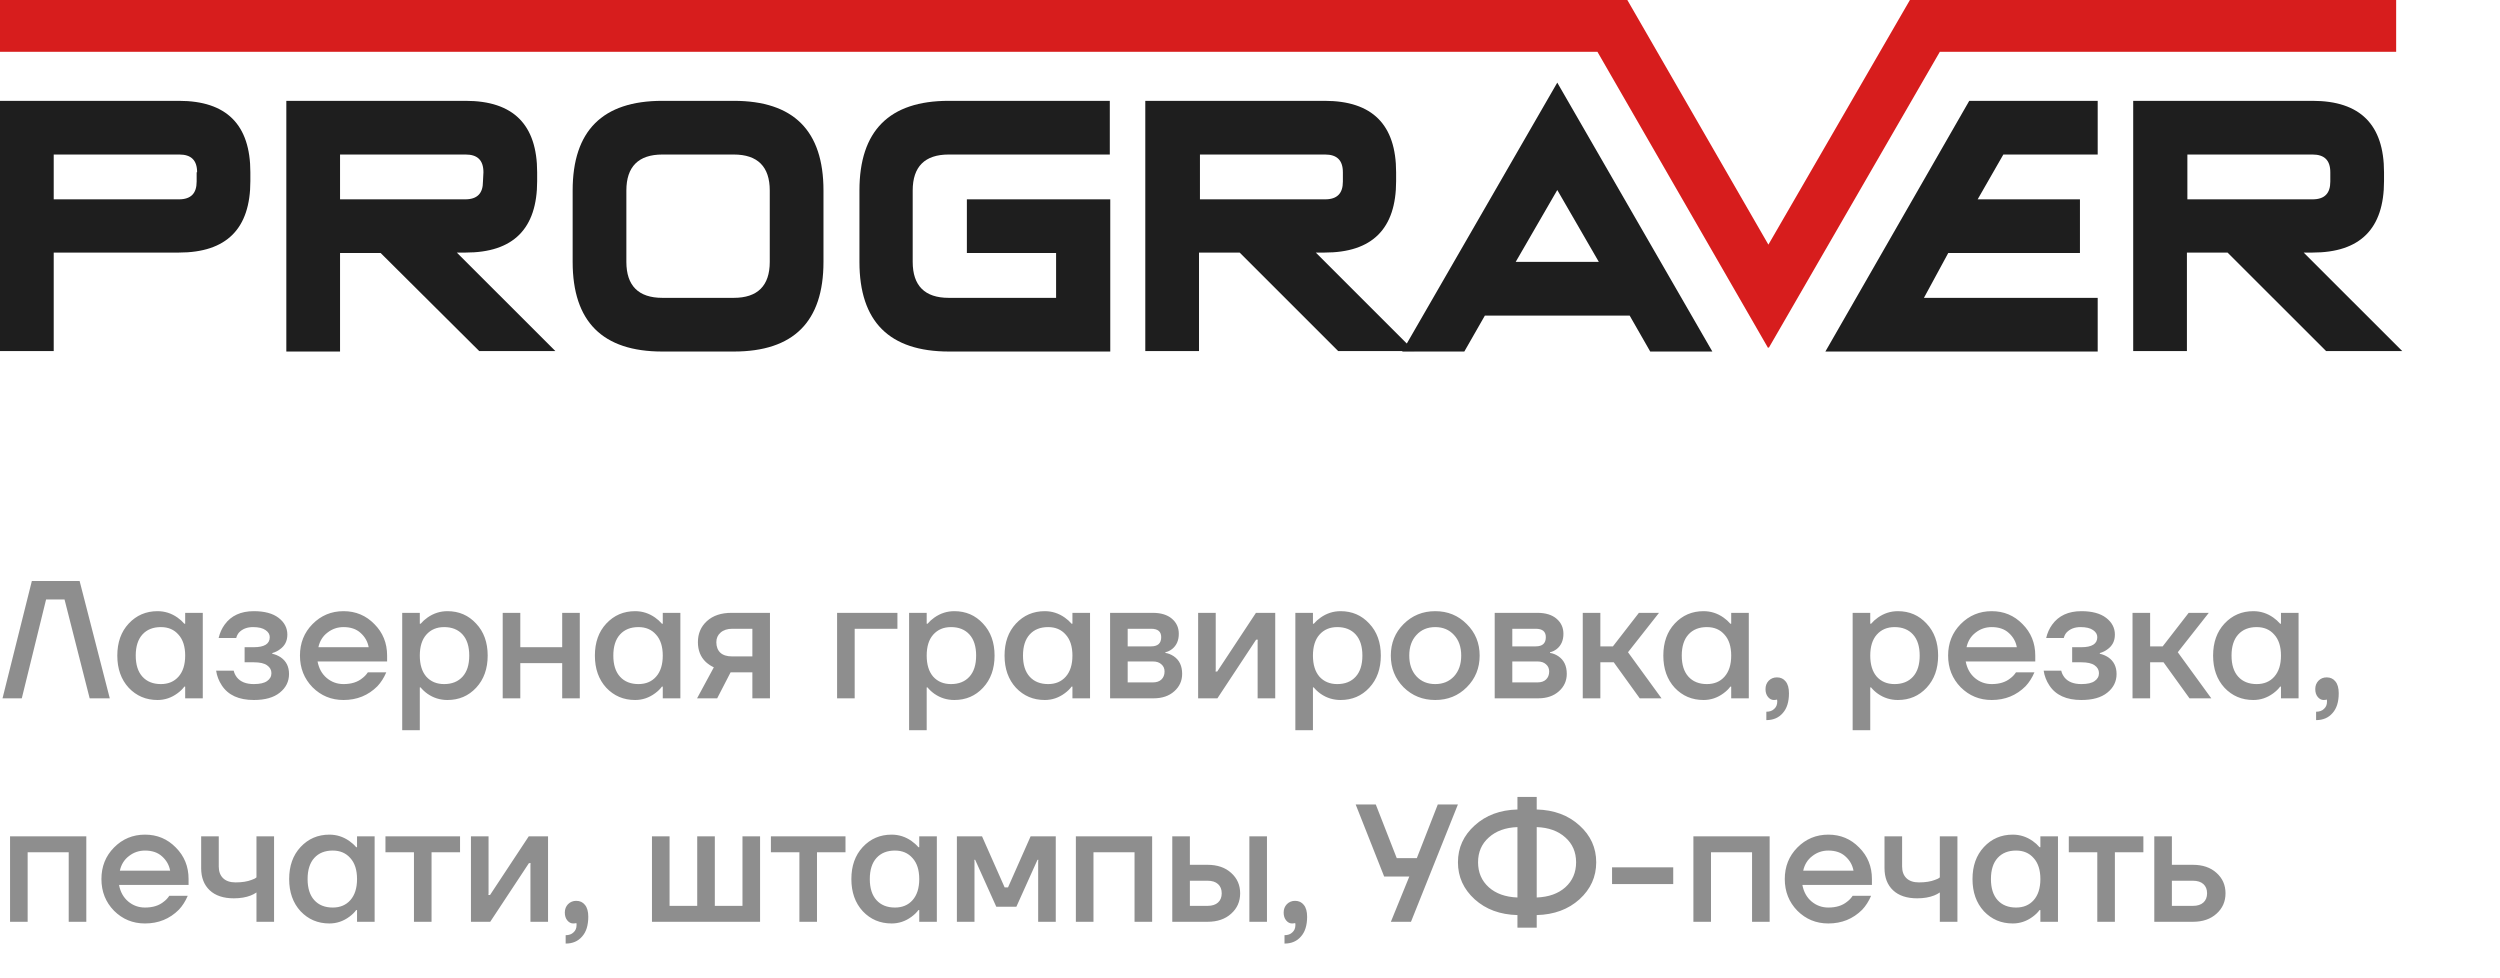
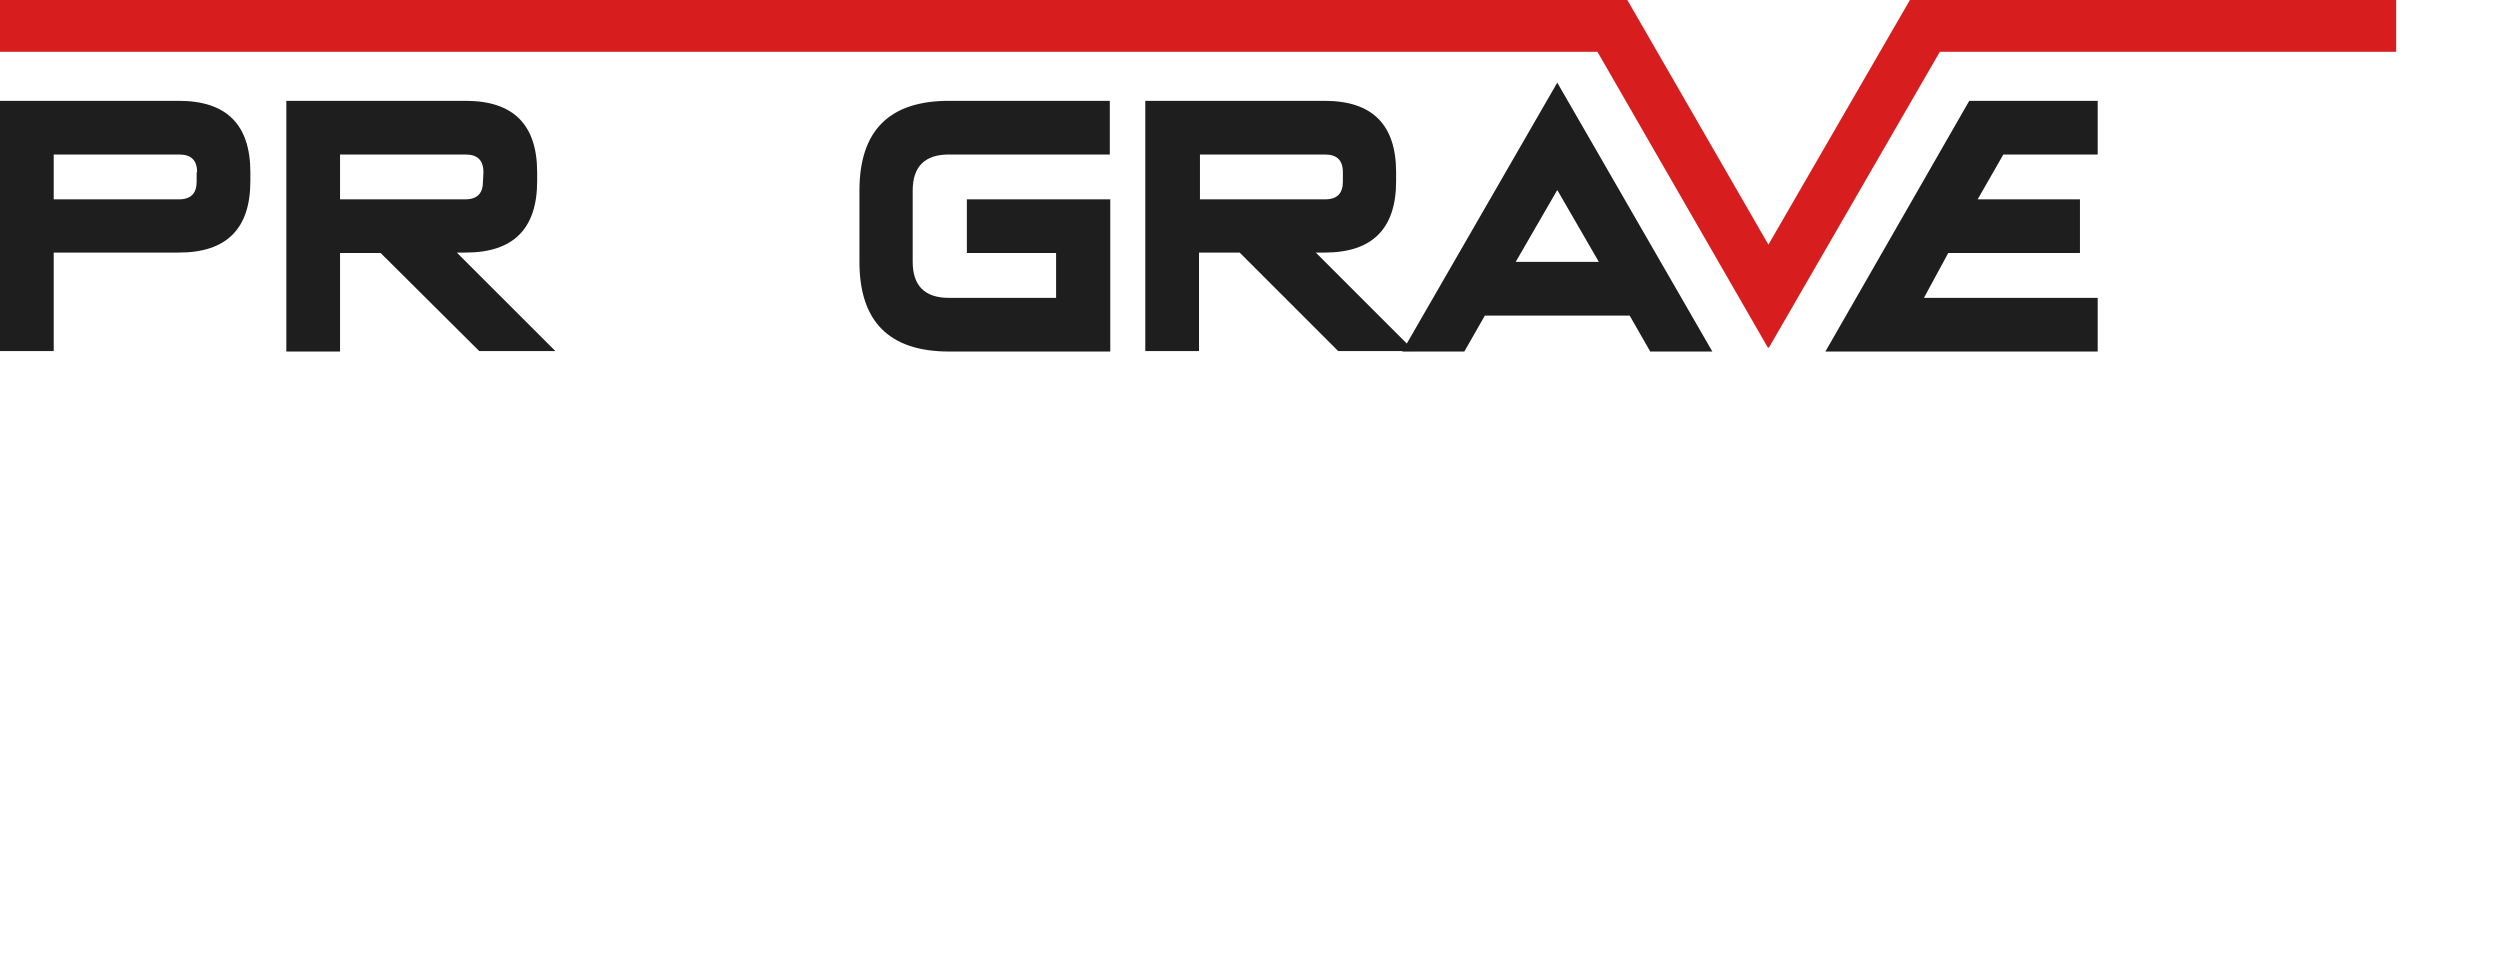
<svg xmlns="http://www.w3.org/2000/svg" width="179" height="70" viewBox="0 0 179 70" fill="none">
  <path d="M12.809 7.22C16.22 7.22 17.926 8.925 17.926 12.334V12.969C17.926 16.379 16.22 18.084 12.809 18.084H3.846V25.137H0V7.22H12.809ZM14.113 12.334C14.113 11.465 13.678 11.064 12.842 11.064H3.846V14.273H12.809C13.678 14.273 14.08 13.838 14.08 13.003V12.334H14.113V12.334Z" fill="#1E1E1E" />
  <path d="M33.343 7.22C36.754 7.22 38.46 8.925 38.46 12.334V12.969C38.46 16.379 36.754 18.084 33.343 18.084H32.708L39.764 25.137H34.313L27.256 18.117H24.347V25.17H20.501V7.22H33.343ZM34.614 12.334C34.614 11.465 34.179 11.064 33.343 11.064H24.347V14.273H33.309C34.179 14.273 34.58 13.838 34.58 13.003L34.614 12.334Z" fill="#1E1E1E" />
-   <path d="M41.002 18.752V13.638C41.002 9.359 43.142 7.22 47.423 7.22H52.54C56.82 7.22 58.961 9.359 58.961 13.638V18.752C58.961 23.031 56.82 25.17 52.54 25.17H47.423C43.142 25.17 41.002 23.031 41.002 18.752ZM44.848 13.638V18.752C44.848 20.457 45.717 21.326 47.423 21.326H52.54C54.245 21.326 55.115 20.457 55.115 18.752V13.638C55.115 11.933 54.245 11.064 52.54 11.064H47.423C45.717 11.064 44.848 11.933 44.848 13.638Z" fill="#1E1E1E" />
  <path d="M67.924 7.22H79.462V11.064H67.924C66.218 11.064 65.349 11.933 65.349 13.638V18.752C65.349 20.457 66.218 21.326 67.924 21.326H75.616V18.117H69.228V14.273H79.495V25.17H67.957C63.676 25.17 61.536 23.031 61.536 18.752V13.638C61.536 9.359 63.676 7.22 67.924 7.22Z" fill="#1E1E1E" />
  <path d="M94.846 7.22C98.257 7.22 99.962 8.925 99.962 12.334V12.969C99.962 16.379 98.257 18.084 94.846 18.084H94.21L101.267 25.137H95.815L88.759 18.084H85.849V25.137H82.003V7.22H94.846ZM96.15 12.334C96.15 11.465 95.715 11.064 94.879 11.064H85.916V14.273H94.879C95.749 14.273 96.15 13.838 96.15 13.003V12.334Z" fill="#1E1E1E" />
  <path d="M111.501 5.916L122.604 25.17H118.156L116.684 22.596H106.317L104.845 25.17H100.397L111.501 5.916ZM114.477 18.752L111.501 13.604L108.524 18.752H114.477Z" fill="#1E1E1E" />
  <path d="M150.195 7.22V11.064H143.439L141.6 14.273H148.924V18.117H139.493L137.754 21.326H150.195V25.17H130.697L140.998 7.22C140.998 7.22 150.195 7.22 150.195 7.22Z" fill="#1E1E1E" />
-   <path d="M165.579 7.22C168.99 7.22 170.696 8.925 170.696 12.334V12.969C170.696 16.379 168.99 18.084 165.579 18.084H164.943L172 25.137H166.549L159.492 18.084H156.583V25.137H152.737V7.22H165.579ZM166.85 12.334C166.85 11.465 166.415 11.064 165.579 11.064H156.616V14.273H165.579C166.448 14.273 166.85 13.838 166.85 13.003V12.334Z" fill="#1E1E1E" />
  <path d="M171.565 3.71V0H136.75L126.617 17.516L116.517 0H0V3.71H114.377L126.55 24.837L126.584 24.903L126.617 24.87L126.651 24.903L126.684 24.837L138.891 3.71H171.565Z" fill="#D71D1D" />
-   <path opacity="0.5" d="M0.18 50L2.28 41.6H5.7L7.86 50H6.42L4.62 42.92H3.3L1.56 50H0.18ZM9.215 49.244C8.671 48.652 8.399 47.884 8.399 46.94C8.399 45.996 8.671 45.232 9.215 44.648C9.767 44.056 10.455 43.76 11.279 43.76C11.799 43.76 12.275 43.912 12.707 44.216C12.891 44.344 13.055 44.492 13.199 44.66H13.259V43.88H14.519V50H13.259V49.16H13.199C13.079 49.328 12.915 49.488 12.707 49.64C12.275 49.96 11.799 50.12 11.279 50.12C10.455 50.12 9.767 49.828 9.215 49.244ZM10.199 45.428C9.879 45.78 9.719 46.284 9.719 46.94C9.719 47.596 9.879 48.1 10.199 48.452C10.519 48.804 10.959 48.98 11.519 48.98C12.047 48.98 12.467 48.804 12.779 48.452C13.099 48.092 13.259 47.588 13.259 46.94C13.259 46.292 13.099 45.792 12.779 45.44C12.467 45.08 12.047 44.9 11.519 44.9C10.959 44.9 10.519 45.076 10.199 45.428ZM15.474 48.02H16.734C16.766 48.18 16.842 48.34 16.962 48.5C17.218 48.82 17.622 48.98 18.174 48.98C18.606 48.98 18.922 48.908 19.122 48.764C19.33 48.62 19.434 48.432 19.434 48.2C19.434 47.968 19.33 47.78 19.122 47.636C18.922 47.492 18.606 47.42 18.174 47.42H17.514V46.34H18.174C18.934 46.34 19.314 46.1 19.314 45.62C19.314 45.42 19.214 45.252 19.014 45.116C18.814 44.972 18.514 44.9 18.114 44.9C17.69 44.9 17.354 45.032 17.106 45.296C17.018 45.4 16.954 45.528 16.914 45.68H15.654C15.742 45.312 15.886 44.992 16.086 44.72C16.55 44.08 17.246 43.76 18.174 43.76C18.942 43.76 19.534 43.92 19.95 44.24C20.366 44.56 20.574 44.96 20.574 45.44C20.574 45.896 20.394 46.248 20.034 46.496C19.89 46.608 19.71 46.696 19.494 46.76V46.808C19.71 46.856 19.91 46.94 20.094 47.06C20.494 47.332 20.694 47.732 20.694 48.26C20.694 48.796 20.474 49.24 20.034 49.592C19.602 49.944 18.982 50.12 18.174 50.12C17.102 50.12 16.338 49.772 15.882 49.076C15.666 48.748 15.53 48.396 15.474 48.02ZM22.377 49.208C21.777 48.592 21.477 47.836 21.477 46.94C21.477 46.044 21.777 45.292 22.377 44.684C22.985 44.068 23.725 43.76 24.597 43.76C25.469 43.76 26.205 44.068 26.805 44.684C27.413 45.292 27.717 46.044 27.717 46.94V47.36H22.737C22.833 47.864 23.053 48.26 23.397 48.548C23.741 48.836 24.141 48.98 24.597 48.98C25.157 48.98 25.605 48.84 25.941 48.56C26.093 48.448 26.225 48.308 26.337 48.14H27.657C27.489 48.532 27.277 48.864 27.021 49.136C26.365 49.792 25.557 50.12 24.597 50.12C23.725 50.12 22.985 49.816 22.377 49.208ZM22.797 46.34H26.397C26.325 45.94 26.133 45.6 25.821 45.32C25.517 45.04 25.109 44.9 24.597 44.9C24.165 44.9 23.781 45.032 23.445 45.296C23.109 45.552 22.893 45.9 22.797 46.34ZM28.798 52.28V43.88H30.058V44.66H30.118C30.262 44.492 30.426 44.344 30.61 44.216C31.042 43.912 31.518 43.76 32.038 43.76C32.862 43.76 33.546 44.056 34.09 44.648C34.642 45.232 34.918 45.996 34.918 46.94C34.918 47.884 34.642 48.652 34.09 49.244C33.546 49.828 32.862 50.12 32.038 50.12C31.51 50.12 31.034 49.972 30.61 49.676C30.418 49.54 30.254 49.388 30.118 49.22H30.058V52.28H28.798ZM30.526 45.44C30.214 45.792 30.058 46.292 30.058 46.94C30.058 47.588 30.214 48.092 30.526 48.452C30.846 48.804 31.27 48.98 31.798 48.98C32.358 48.98 32.798 48.804 33.118 48.452C33.438 48.1 33.598 47.596 33.598 46.94C33.598 46.284 33.438 45.78 33.118 45.428C32.798 45.076 32.358 44.9 31.798 44.9C31.27 44.9 30.846 45.08 30.526 45.44ZM35.993 50V43.88H37.253V46.34H40.253V43.88H41.513V50H40.253V47.48H37.253V50H35.993ZM43.41 49.244C42.866 48.652 42.594 47.884 42.594 46.94C42.594 45.996 42.866 45.232 43.41 44.648C43.962 44.056 44.65 43.76 45.474 43.76C45.994 43.76 46.47 43.912 46.902 44.216C47.086 44.344 47.25 44.492 47.394 44.66H47.454V43.88H48.714V50H47.454V49.16H47.394C47.274 49.328 47.11 49.488 46.902 49.64C46.47 49.96 45.994 50.12 45.474 50.12C44.65 50.12 43.962 49.828 43.41 49.244ZM44.394 45.428C44.074 45.78 43.914 46.284 43.914 46.94C43.914 47.596 44.074 48.1 44.394 48.452C44.714 48.804 45.154 48.98 45.714 48.98C46.242 48.98 46.662 48.804 46.974 48.452C47.294 48.092 47.454 47.588 47.454 46.94C47.454 46.292 47.294 45.792 46.974 45.44C46.662 45.08 46.242 44.9 45.714 44.9C45.154 44.9 44.714 45.076 44.394 45.428ZM49.91 50L51.11 47.78C50.902 47.684 50.71 47.556 50.534 47.396C50.158 47.036 49.97 46.564 49.97 45.98C49.97 45.364 50.186 44.86 50.618 44.468C51.05 44.076 51.634 43.88 52.37 43.88H55.13V50H53.87V48.14H52.31L51.35 50H49.91ZM51.29 45.98C51.29 46.3 51.386 46.552 51.578 46.736C51.77 46.912 52.054 47 52.43 47H53.87V45.02H52.43C52.078 45.02 51.798 45.112 51.59 45.296C51.39 45.472 51.29 45.7 51.29 45.98ZM59.935 50V43.88H64.255V45.02H61.195V50H59.935ZM65.091 52.28V43.88H66.351V44.66H66.411C66.555 44.492 66.719 44.344 66.903 44.216C67.335 43.912 67.811 43.76 68.331 43.76C69.155 43.76 69.839 44.056 70.383 44.648C70.935 45.232 71.211 45.996 71.211 46.94C71.211 47.884 70.935 48.652 70.383 49.244C69.839 49.828 69.155 50.12 68.331 50.12C67.803 50.12 67.327 49.972 66.903 49.676C66.711 49.54 66.547 49.388 66.411 49.22H66.351V52.28H65.091ZM66.819 45.44C66.507 45.792 66.351 46.292 66.351 46.94C66.351 47.588 66.507 48.092 66.819 48.452C67.139 48.804 67.563 48.98 68.091 48.98C68.651 48.98 69.091 48.804 69.411 48.452C69.731 48.1 69.891 47.596 69.891 46.94C69.891 46.284 69.731 45.78 69.411 45.428C69.091 45.076 68.651 44.9 68.091 44.9C67.563 44.9 67.139 45.08 66.819 45.44ZM72.742 49.244C72.198 48.652 71.926 47.884 71.926 46.94C71.926 45.996 72.198 45.232 72.742 44.648C73.294 44.056 73.982 43.76 74.806 43.76C75.326 43.76 75.802 43.912 76.234 44.216C76.418 44.344 76.582 44.492 76.726 44.66H76.786V43.88H78.046V50H76.786V49.16H76.726C76.606 49.328 76.442 49.488 76.234 49.64C75.802 49.96 75.326 50.12 74.806 50.12C73.982 50.12 73.294 49.828 72.742 49.244ZM73.726 45.428C73.406 45.78 73.246 46.284 73.246 46.94C73.246 47.596 73.406 48.1 73.726 48.452C74.046 48.804 74.486 48.98 75.046 48.98C75.574 48.98 75.994 48.804 76.306 48.452C76.626 48.092 76.786 47.588 76.786 46.94C76.786 46.292 76.626 45.792 76.306 45.44C75.994 45.08 75.574 44.9 75.046 44.9C74.486 44.9 74.046 45.076 73.726 45.428ZM79.482 50V43.88H82.542C83.126 43.88 83.582 44.02 83.91 44.3C84.238 44.58 84.402 44.94 84.402 45.38C84.402 45.852 84.242 46.216 83.922 46.472C83.762 46.592 83.602 46.668 83.442 46.7V46.748C83.65 46.78 83.85 46.86 84.042 46.988C84.442 47.26 84.642 47.68 84.642 48.248C84.642 48.744 84.454 49.16 84.078 49.496C83.702 49.832 83.21 50 82.602 50H79.482ZM80.742 46.28H82.422C82.902 46.28 83.142 46.06 83.142 45.62C83.142 45.22 82.902 45.02 82.422 45.02H80.742V46.28ZM80.742 48.86H82.542C82.806 48.86 83.01 48.792 83.154 48.656C83.306 48.512 83.382 48.32 83.382 48.08C83.382 47.864 83.306 47.692 83.154 47.564C83.01 47.428 82.806 47.36 82.542 47.36H80.742V48.86ZM85.786 50V43.88H87.046V47.96L87.034 48.08H87.154L89.926 43.88H91.306V50H90.046V45.92L90.058 45.8H89.938L87.166 50H85.786ZM92.747 52.28V43.88H94.007V44.66H94.067C94.211 44.492 94.375 44.344 94.559 44.216C94.991 43.912 95.467 43.76 95.987 43.76C96.811 43.76 97.495 44.056 98.039 44.648C98.591 45.232 98.867 45.996 98.867 46.94C98.867 47.884 98.591 48.652 98.039 49.244C97.495 49.828 96.811 50.12 95.987 50.12C95.459 50.12 94.983 49.972 94.559 49.676C94.367 49.54 94.203 49.388 94.067 49.22H94.007V52.28H92.747ZM94.475 45.44C94.163 45.792 94.007 46.292 94.007 46.94C94.007 47.588 94.163 48.092 94.475 48.452C94.795 48.804 95.219 48.98 95.747 48.98C96.307 48.98 96.747 48.804 97.067 48.452C97.387 48.1 97.547 47.596 97.547 46.94C97.547 46.284 97.387 45.78 97.067 45.428C96.747 45.076 96.307 44.9 95.747 44.9C95.219 44.9 94.795 45.08 94.475 45.44ZM100.495 49.208C99.887 48.592 99.583 47.836 99.583 46.94C99.583 46.044 99.887 45.292 100.495 44.684C101.111 44.068 101.867 43.76 102.763 43.76C103.659 43.76 104.411 44.068 105.019 44.684C105.635 45.292 105.943 46.044 105.943 46.94C105.943 47.836 105.635 48.592 105.019 49.208C104.411 49.816 103.659 50.12 102.763 50.12C101.867 50.12 101.111 49.816 100.495 49.208ZM101.419 45.464C101.075 45.832 100.903 46.324 100.903 46.94C100.903 47.556 101.075 48.052 101.419 48.428C101.763 48.796 102.211 48.98 102.763 48.98C103.315 48.98 103.763 48.796 104.107 48.428C104.451 48.052 104.623 47.556 104.623 46.94C104.623 46.324 104.451 45.832 104.107 45.464C103.763 45.088 103.315 44.9 102.763 44.9C102.211 44.9 101.763 45.088 101.419 45.464ZM107.021 50V43.88H110.081C110.665 43.88 111.121 44.02 111.449 44.3C111.777 44.58 111.941 44.94 111.941 45.38C111.941 45.852 111.781 46.216 111.461 46.472C111.301 46.592 111.141 46.668 110.981 46.7V46.748C111.189 46.78 111.389 46.86 111.581 46.988C111.981 47.26 112.181 47.68 112.181 48.248C112.181 48.744 111.993 49.16 111.617 49.496C111.241 49.832 110.749 50 110.141 50H107.021ZM108.281 46.28H109.961C110.441 46.28 110.681 46.06 110.681 45.62C110.681 45.22 110.441 45.02 109.961 45.02H108.281V46.28ZM108.281 48.86H110.081C110.345 48.86 110.549 48.792 110.693 48.656C110.845 48.512 110.921 48.32 110.921 48.08C110.921 47.864 110.845 47.692 110.693 47.564C110.549 47.428 110.345 47.36 110.081 47.36H108.281V48.86ZM113.325 50V43.88H114.585V46.28H115.485L117.345 43.88H118.785L116.565 46.7L118.965 50H117.405L115.545 47.42H114.585V50H113.325ZM119.91 49.244C119.366 48.652 119.094 47.884 119.094 46.94C119.094 45.996 119.366 45.232 119.91 44.648C120.462 44.056 121.15 43.76 121.974 43.76C122.494 43.76 122.97 43.912 123.402 44.216C123.586 44.344 123.75 44.492 123.894 44.66H123.954V43.88H125.214V50H123.954V49.16H123.894C123.774 49.328 123.61 49.488 123.402 49.64C122.97 49.96 122.494 50.12 121.974 50.12C121.15 50.12 120.462 49.828 119.91 49.244ZM120.894 45.428C120.574 45.78 120.414 46.284 120.414 46.94C120.414 47.596 120.574 48.1 120.894 48.452C121.214 48.804 121.654 48.98 122.214 48.98C122.742 48.98 123.162 48.804 123.474 48.452C123.794 48.092 123.954 47.588 123.954 46.94C123.954 46.292 123.794 45.792 123.474 45.44C123.162 45.08 122.742 44.9 122.214 44.9C121.654 44.9 121.214 45.076 120.894 45.428ZM126.41 49.34C126.41 49.1 126.486 48.9 126.638 48.74C126.798 48.58 126.994 48.5 127.226 48.5C127.49 48.5 127.698 48.596 127.85 48.788C128.01 48.98 128.09 49.264 128.09 49.64C128.09 50.256 127.942 50.728 127.646 51.056C127.358 51.392 126.966 51.56 126.47 51.56V50.96C126.71 50.96 126.898 50.892 127.034 50.756C127.178 50.628 127.25 50.456 127.25 50.24V50.168C127.242 50.16 127.238 50.144 127.238 50.12V50.084L127.166 50.108C127.142 50.116 127.09 50.12 127.01 50.12C126.85 50.12 126.71 50.048 126.59 49.904C126.47 49.76 126.41 49.572 126.41 49.34ZM132.65 52.28V43.88H133.91V44.66H133.97C134.114 44.492 134.278 44.344 134.462 44.216C134.894 43.912 135.37 43.76 135.89 43.76C136.714 43.76 137.398 44.056 137.942 44.648C138.494 45.232 138.77 45.996 138.77 46.94C138.77 47.884 138.494 48.652 137.942 49.244C137.398 49.828 136.714 50.12 135.89 50.12C135.362 50.12 134.886 49.972 134.462 49.676C134.27 49.54 134.106 49.388 133.97 49.22H133.91V52.28H132.65ZM134.378 45.44C134.066 45.792 133.91 46.292 133.91 46.94C133.91 47.588 134.066 48.092 134.378 48.452C134.698 48.804 135.122 48.98 135.65 48.98C136.21 48.98 136.65 48.804 136.97 48.452C137.29 48.1 137.45 47.596 137.45 46.94C137.45 46.284 137.29 45.78 136.97 45.428C136.65 45.076 136.21 44.9 135.65 44.9C135.122 44.9 134.698 45.08 134.378 45.44ZM140.385 49.208C139.785 48.592 139.485 47.836 139.485 46.94C139.485 46.044 139.785 45.292 140.385 44.684C140.993 44.068 141.733 43.76 142.605 43.76C143.477 43.76 144.213 44.068 144.813 44.684C145.421 45.292 145.725 46.044 145.725 46.94V47.36H140.745C140.841 47.864 141.061 48.26 141.405 48.548C141.749 48.836 142.149 48.98 142.605 48.98C143.165 48.98 143.613 48.84 143.949 48.56C144.101 48.448 144.233 48.308 144.345 48.14H145.665C145.497 48.532 145.285 48.864 145.029 49.136C144.373 49.792 143.565 50.12 142.605 50.12C141.733 50.12 140.993 49.816 140.385 49.208ZM140.805 46.34H144.405C144.333 45.94 144.141 45.6 143.829 45.32C143.525 45.04 143.117 44.9 142.605 44.9C142.173 44.9 141.789 45.032 141.453 45.296C141.117 45.552 140.901 45.9 140.805 46.34ZM146.326 48.02H147.586C147.618 48.18 147.694 48.34 147.814 48.5C148.07 48.82 148.474 48.98 149.026 48.98C149.458 48.98 149.774 48.908 149.974 48.764C150.182 48.62 150.286 48.432 150.286 48.2C150.286 47.968 150.182 47.78 149.974 47.636C149.774 47.492 149.458 47.42 149.026 47.42H148.366V46.34H149.026C149.786 46.34 150.166 46.1 150.166 45.62C150.166 45.42 150.066 45.252 149.866 45.116C149.666 44.972 149.366 44.9 148.966 44.9C148.542 44.9 148.206 45.032 147.958 45.296C147.87 45.4 147.806 45.528 147.766 45.68H146.506C146.594 45.312 146.738 44.992 146.938 44.72C147.402 44.08 148.098 43.76 149.026 43.76C149.794 43.76 150.386 43.92 150.802 44.24C151.218 44.56 151.426 44.96 151.426 45.44C151.426 45.896 151.246 46.248 150.886 46.496C150.742 46.608 150.562 46.696 150.346 46.76V46.808C150.562 46.856 150.762 46.94 150.946 47.06C151.346 47.332 151.546 47.732 151.546 48.26C151.546 48.796 151.326 49.24 150.886 49.592C150.454 49.944 149.834 50.12 149.026 50.12C147.954 50.12 147.19 49.772 146.734 49.076C146.518 48.748 146.382 48.396 146.326 48.02ZM152.689 50V43.88H153.949V46.28H154.849L156.709 43.88H158.149L155.929 46.7L158.329 50H156.769L154.909 47.42H153.949V50H152.689ZM159.274 49.244C158.73 48.652 158.458 47.884 158.458 46.94C158.458 45.996 158.73 45.232 159.274 44.648C159.826 44.056 160.514 43.76 161.338 43.76C161.858 43.76 162.334 43.912 162.766 44.216C162.95 44.344 163.114 44.492 163.258 44.66H163.318V43.88H164.578V50H163.318V49.16H163.258C163.138 49.328 162.974 49.488 162.766 49.64C162.334 49.96 161.858 50.12 161.338 50.12C160.514 50.12 159.826 49.828 159.274 49.244ZM160.258 45.428C159.938 45.78 159.778 46.284 159.778 46.94C159.778 47.596 159.938 48.1 160.258 48.452C160.578 48.804 161.018 48.98 161.578 48.98C162.106 48.98 162.526 48.804 162.838 48.452C163.158 48.092 163.318 47.588 163.318 46.94C163.318 46.292 163.158 45.792 162.838 45.44C162.526 45.08 162.106 44.9 161.578 44.9C161.018 44.9 160.578 45.076 160.258 45.428ZM165.773 49.34C165.773 49.1 165.849 48.9 166.001 48.74C166.161 48.58 166.357 48.5 166.589 48.5C166.853 48.5 167.061 48.596 167.213 48.788C167.373 48.98 167.453 49.264 167.453 49.64C167.453 50.256 167.305 50.728 167.009 51.056C166.721 51.392 166.329 51.56 165.833 51.56V50.96C166.073 50.96 166.261 50.892 166.397 50.756C166.541 50.628 166.613 50.456 166.613 50.24V50.168C166.605 50.16 166.601 50.144 166.601 50.12V50.084L166.529 50.108C166.505 50.116 166.453 50.12 166.373 50.12C166.213 50.12 166.073 50.048 165.953 49.904C165.833 49.76 165.773 49.572 165.773 49.34ZM0.72 66V59.88H6.18V66H4.92V61.02H1.98V66H0.72ZM8.162 65.208C7.562 64.592 7.262 63.836 7.262 62.94C7.262 62.044 7.562 61.292 8.162 60.684C8.77 60.068 9.51 59.76 10.382 59.76C11.254 59.76 11.99 60.068 12.59 60.684C13.198 61.292 13.502 62.044 13.502 62.94V63.36H8.522C8.618 63.864 8.838 64.26 9.182 64.548C9.526 64.836 9.926 64.98 10.382 64.98C10.942 64.98 11.39 64.84 11.726 64.56C11.878 64.448 12.01 64.308 12.122 64.14H13.442C13.274 64.532 13.062 64.864 12.806 65.136C12.15 65.792 11.342 66.12 10.382 66.12C9.51 66.12 8.77 65.816 8.162 65.208ZM8.582 62.34H12.182C12.11 61.94 11.918 61.6 11.606 61.32C11.302 61.04 10.894 60.9 10.382 60.9C9.95 60.9 9.566 61.032 9.23 61.296C8.894 61.552 8.678 61.9 8.582 62.34ZM14.403 62.16V59.88H15.663V62.04C15.663 62.4 15.767 62.68 15.975 62.88C16.183 63.08 16.479 63.18 16.863 63.18C17.327 63.18 17.711 63.12 18.015 63C18.167 62.952 18.283 62.892 18.363 62.82V59.88H19.623V66H18.363V63.9C18.235 63.988 18.099 64.06 17.955 64.116C17.611 64.252 17.207 64.32 16.743 64.32C15.999 64.32 15.423 64.128 15.015 63.744C14.607 63.36 14.403 62.832 14.403 62.16ZM21.52 65.244C20.976 64.652 20.704 63.884 20.704 62.94C20.704 61.996 20.976 61.232 21.52 60.648C22.072 60.056 22.76 59.76 23.584 59.76C24.104 59.76 24.58 59.912 25.012 60.216C25.196 60.344 25.36 60.492 25.504 60.66H25.564V59.88H26.824V66H25.564V65.16H25.504C25.384 65.328 25.22 65.488 25.012 65.64C24.58 65.96 24.104 66.12 23.584 66.12C22.76 66.12 22.072 65.828 21.52 65.244ZM22.504 61.428C22.184 61.78 22.024 62.284 22.024 62.94C22.024 63.596 22.184 64.1 22.504 64.452C22.824 64.804 23.264 64.98 23.824 64.98C24.352 64.98 24.772 64.804 25.084 64.452C25.404 64.092 25.564 63.588 25.564 62.94C25.564 62.292 25.404 61.792 25.084 61.44C24.772 61.08 24.352 60.9 23.824 60.9C23.264 60.9 22.824 61.076 22.504 61.428ZM27.599 61.02V59.88H32.939V61.02H30.899V66H29.639V61.02H27.599ZM33.72 66V59.88H34.98V63.96L34.968 64.08H35.088L37.86 59.88H39.24V66H37.98V61.92L37.992 61.8H37.872L35.1 66H33.72ZM40.441 65.34C40.441 65.1 40.517 64.9 40.669 64.74C40.829 64.58 41.025 64.5 41.257 64.5C41.521 64.5 41.729 64.596 41.881 64.788C42.041 64.98 42.121 65.264 42.121 65.64C42.121 66.256 41.973 66.728 41.677 67.056C41.389 67.392 40.997 67.56 40.501 67.56V66.96C40.741 66.96 40.929 66.892 41.065 66.756C41.209 66.628 41.281 66.456 41.281 66.24V66.168C41.273 66.16 41.269 66.144 41.269 66.12V66.084L41.197 66.108C41.173 66.116 41.121 66.12 41.041 66.12C40.881 66.12 40.741 66.048 40.621 65.904C40.501 65.76 40.441 65.572 40.441 65.34ZM46.681 66V59.88H47.941V64.86H49.921V59.88H51.181V64.86H53.161V59.88H54.421V66H46.681ZM55.197 61.02V59.88H60.537V61.02H58.497V66H57.237V61.02H55.197ZM61.774 65.244C61.23 64.652 60.958 63.884 60.958 62.94C60.958 61.996 61.23 61.232 61.774 60.648C62.326 60.056 63.014 59.76 63.838 59.76C64.358 59.76 64.834 59.912 65.266 60.216C65.45 60.344 65.614 60.492 65.758 60.66H65.818V59.88H67.078V66H65.818V65.16H65.758C65.638 65.328 65.474 65.488 65.266 65.64C64.834 65.96 64.358 66.12 63.838 66.12C63.014 66.12 62.326 65.828 61.774 65.244ZM62.758 61.428C62.438 61.78 62.278 62.284 62.278 62.94C62.278 63.596 62.438 64.1 62.758 64.452C63.078 64.804 63.518 64.98 64.078 64.98C64.606 64.98 65.026 64.804 65.338 64.452C65.658 64.092 65.818 63.588 65.818 62.94C65.818 62.292 65.658 61.792 65.338 61.44C65.026 61.08 64.606 60.9 64.078 60.9C63.518 60.9 63.078 61.076 62.758 61.428ZM68.513 66V59.88H70.313L71.933 63.54H72.173L73.793 59.88H75.593V66H74.333V61.68L74.345 61.56H74.285L72.773 64.92H71.333L69.821 61.56H69.761L69.773 61.68V66H68.513ZM77.032 66V59.88H82.493V66H81.233V61.02H78.293V66H77.032ZM89.455 66V59.88H90.715V66H89.455ZM83.935 66V59.88H85.195V61.92H86.455C87.159 61.92 87.723 62.112 88.147 62.496C88.579 62.88 88.795 63.368 88.795 63.96C88.795 64.552 88.579 65.04 88.147 65.424C87.723 65.808 87.159 66 86.455 66H83.935ZM85.195 64.86H86.455C86.783 64.86 87.035 64.78 87.211 64.62C87.387 64.46 87.475 64.24 87.475 63.96C87.475 63.68 87.387 63.46 87.211 63.3C87.035 63.14 86.783 63.06 86.455 63.06H85.195V64.86ZM91.91 65.34C91.91 65.1 91.986 64.9 92.138 64.74C92.298 64.58 92.494 64.5 92.726 64.5C92.99 64.5 93.198 64.596 93.35 64.788C93.51 64.98 93.59 65.264 93.59 65.64C93.59 66.256 93.442 66.728 93.146 67.056C92.858 67.392 92.466 67.56 91.97 67.56V66.96C92.21 66.96 92.398 66.892 92.534 66.756C92.678 66.628 92.75 66.456 92.75 66.24V66.168C92.742 66.16 92.738 66.144 92.738 66.12V66.084L92.666 66.108C92.642 66.116 92.59 66.12 92.51 66.12C92.35 66.12 92.21 66.048 92.09 65.904C91.97 65.76 91.91 65.572 91.91 65.34ZM97.066 57.6H98.506L100.006 61.44H101.446L102.946 57.6H104.386L101.026 66H99.586L100.906 62.76H99.106L97.066 57.6ZM105.589 64.392C104.789 63.664 104.389 62.78 104.389 61.74C104.389 60.7 104.789 59.82 105.589 59.1C106.389 58.372 107.409 57.992 108.649 57.96V57.06H110.029V57.96C111.269 57.992 112.289 58.372 113.089 59.1C113.889 59.82 114.289 60.7 114.289 61.74C114.289 62.78 113.889 63.664 113.089 64.392C112.289 65.112 111.269 65.488 110.029 65.52V66.42H108.649V65.52C107.409 65.488 106.389 65.112 105.589 64.392ZM110.029 59.22V64.26C110.885 64.228 111.569 63.984 112.081 63.528C112.593 63.064 112.849 62.468 112.849 61.74C112.849 61.012 112.593 60.42 112.081 59.964C111.569 59.5 110.885 59.252 110.029 59.22ZM106.597 59.964C106.085 60.42 105.829 61.012 105.829 61.74C105.829 62.468 106.085 63.064 106.597 63.528C107.109 63.984 107.793 64.228 108.649 64.26V59.22C107.793 59.252 107.109 59.5 106.597 59.964ZM115.423 63.3V62.1H119.803V63.3H115.423ZM121.247 66V59.88H126.707V66H125.447V61.02H122.507V66H121.247ZM128.69 65.208C128.09 64.592 127.79 63.836 127.79 62.94C127.79 62.044 128.09 61.292 128.69 60.684C129.298 60.068 130.038 59.76 130.91 59.76C131.782 59.76 132.518 60.068 133.118 60.684C133.726 61.292 134.03 62.044 134.03 62.94V63.36H129.05C129.146 63.864 129.366 64.26 129.71 64.548C130.054 64.836 130.454 64.98 130.91 64.98C131.47 64.98 131.918 64.84 132.254 64.56C132.406 64.448 132.538 64.308 132.65 64.14H133.97C133.802 64.532 133.59 64.864 133.334 65.136C132.678 65.792 131.87 66.12 130.91 66.12C130.038 66.12 129.298 65.816 128.69 65.208ZM129.11 62.34H132.71C132.638 61.94 132.446 61.6 132.134 61.32C131.83 61.04 131.422 60.9 130.91 60.9C130.478 60.9 130.094 61.032 129.758 61.296C129.422 61.552 129.206 61.9 129.11 62.34ZM134.931 62.16V59.88H136.191V62.04C136.191 62.4 136.295 62.68 136.503 62.88C136.711 63.08 137.007 63.18 137.391 63.18C137.855 63.18 138.239 63.12 138.543 63C138.695 62.952 138.811 62.892 138.891 62.82V59.88H140.151V66H138.891V63.9C138.763 63.988 138.627 64.06 138.483 64.116C138.139 64.252 137.735 64.32 137.271 64.32C136.527 64.32 135.951 64.128 135.543 63.744C135.135 63.36 134.931 62.832 134.931 62.16ZM142.047 65.244C141.503 64.652 141.231 63.884 141.231 62.94C141.231 61.996 141.503 61.232 142.047 60.648C142.599 60.056 143.287 59.76 144.111 59.76C144.631 59.76 145.107 59.912 145.539 60.216C145.723 60.344 145.887 60.492 146.031 60.66H146.091V59.88H147.351V66H146.091V65.16H146.031C145.911 65.328 145.747 65.488 145.539 65.64C145.107 65.96 144.631 66.12 144.111 66.12C143.287 66.12 142.599 65.828 142.047 65.244ZM143.031 61.428C142.711 61.78 142.551 62.284 142.551 62.94C142.551 63.596 142.711 64.1 143.031 64.452C143.351 64.804 143.791 64.98 144.351 64.98C144.879 64.98 145.299 64.804 145.611 64.452C145.931 64.092 146.091 63.588 146.091 62.94C146.091 62.292 145.931 61.792 145.611 61.44C145.299 61.08 144.879 60.9 144.351 60.9C143.791 60.9 143.351 61.076 143.031 61.428ZM148.126 61.02V59.88H153.466V61.02H151.426V66H150.166V61.02H148.126ZM154.247 66V59.88H155.507V61.92H157.007C157.711 61.92 158.275 62.112 158.699 62.496C159.131 62.88 159.347 63.368 159.347 63.96C159.347 64.552 159.131 65.04 158.699 65.424C158.275 65.808 157.711 66 157.007 66H154.247ZM155.507 64.86H157.007C157.335 64.86 157.587 64.78 157.763 64.62C157.939 64.46 158.027 64.24 158.027 63.96C158.027 63.68 157.939 63.46 157.763 63.3C157.587 63.14 157.335 63.06 157.007 63.06H155.507V64.86Z" fill="#1E1E1E" />
</svg>